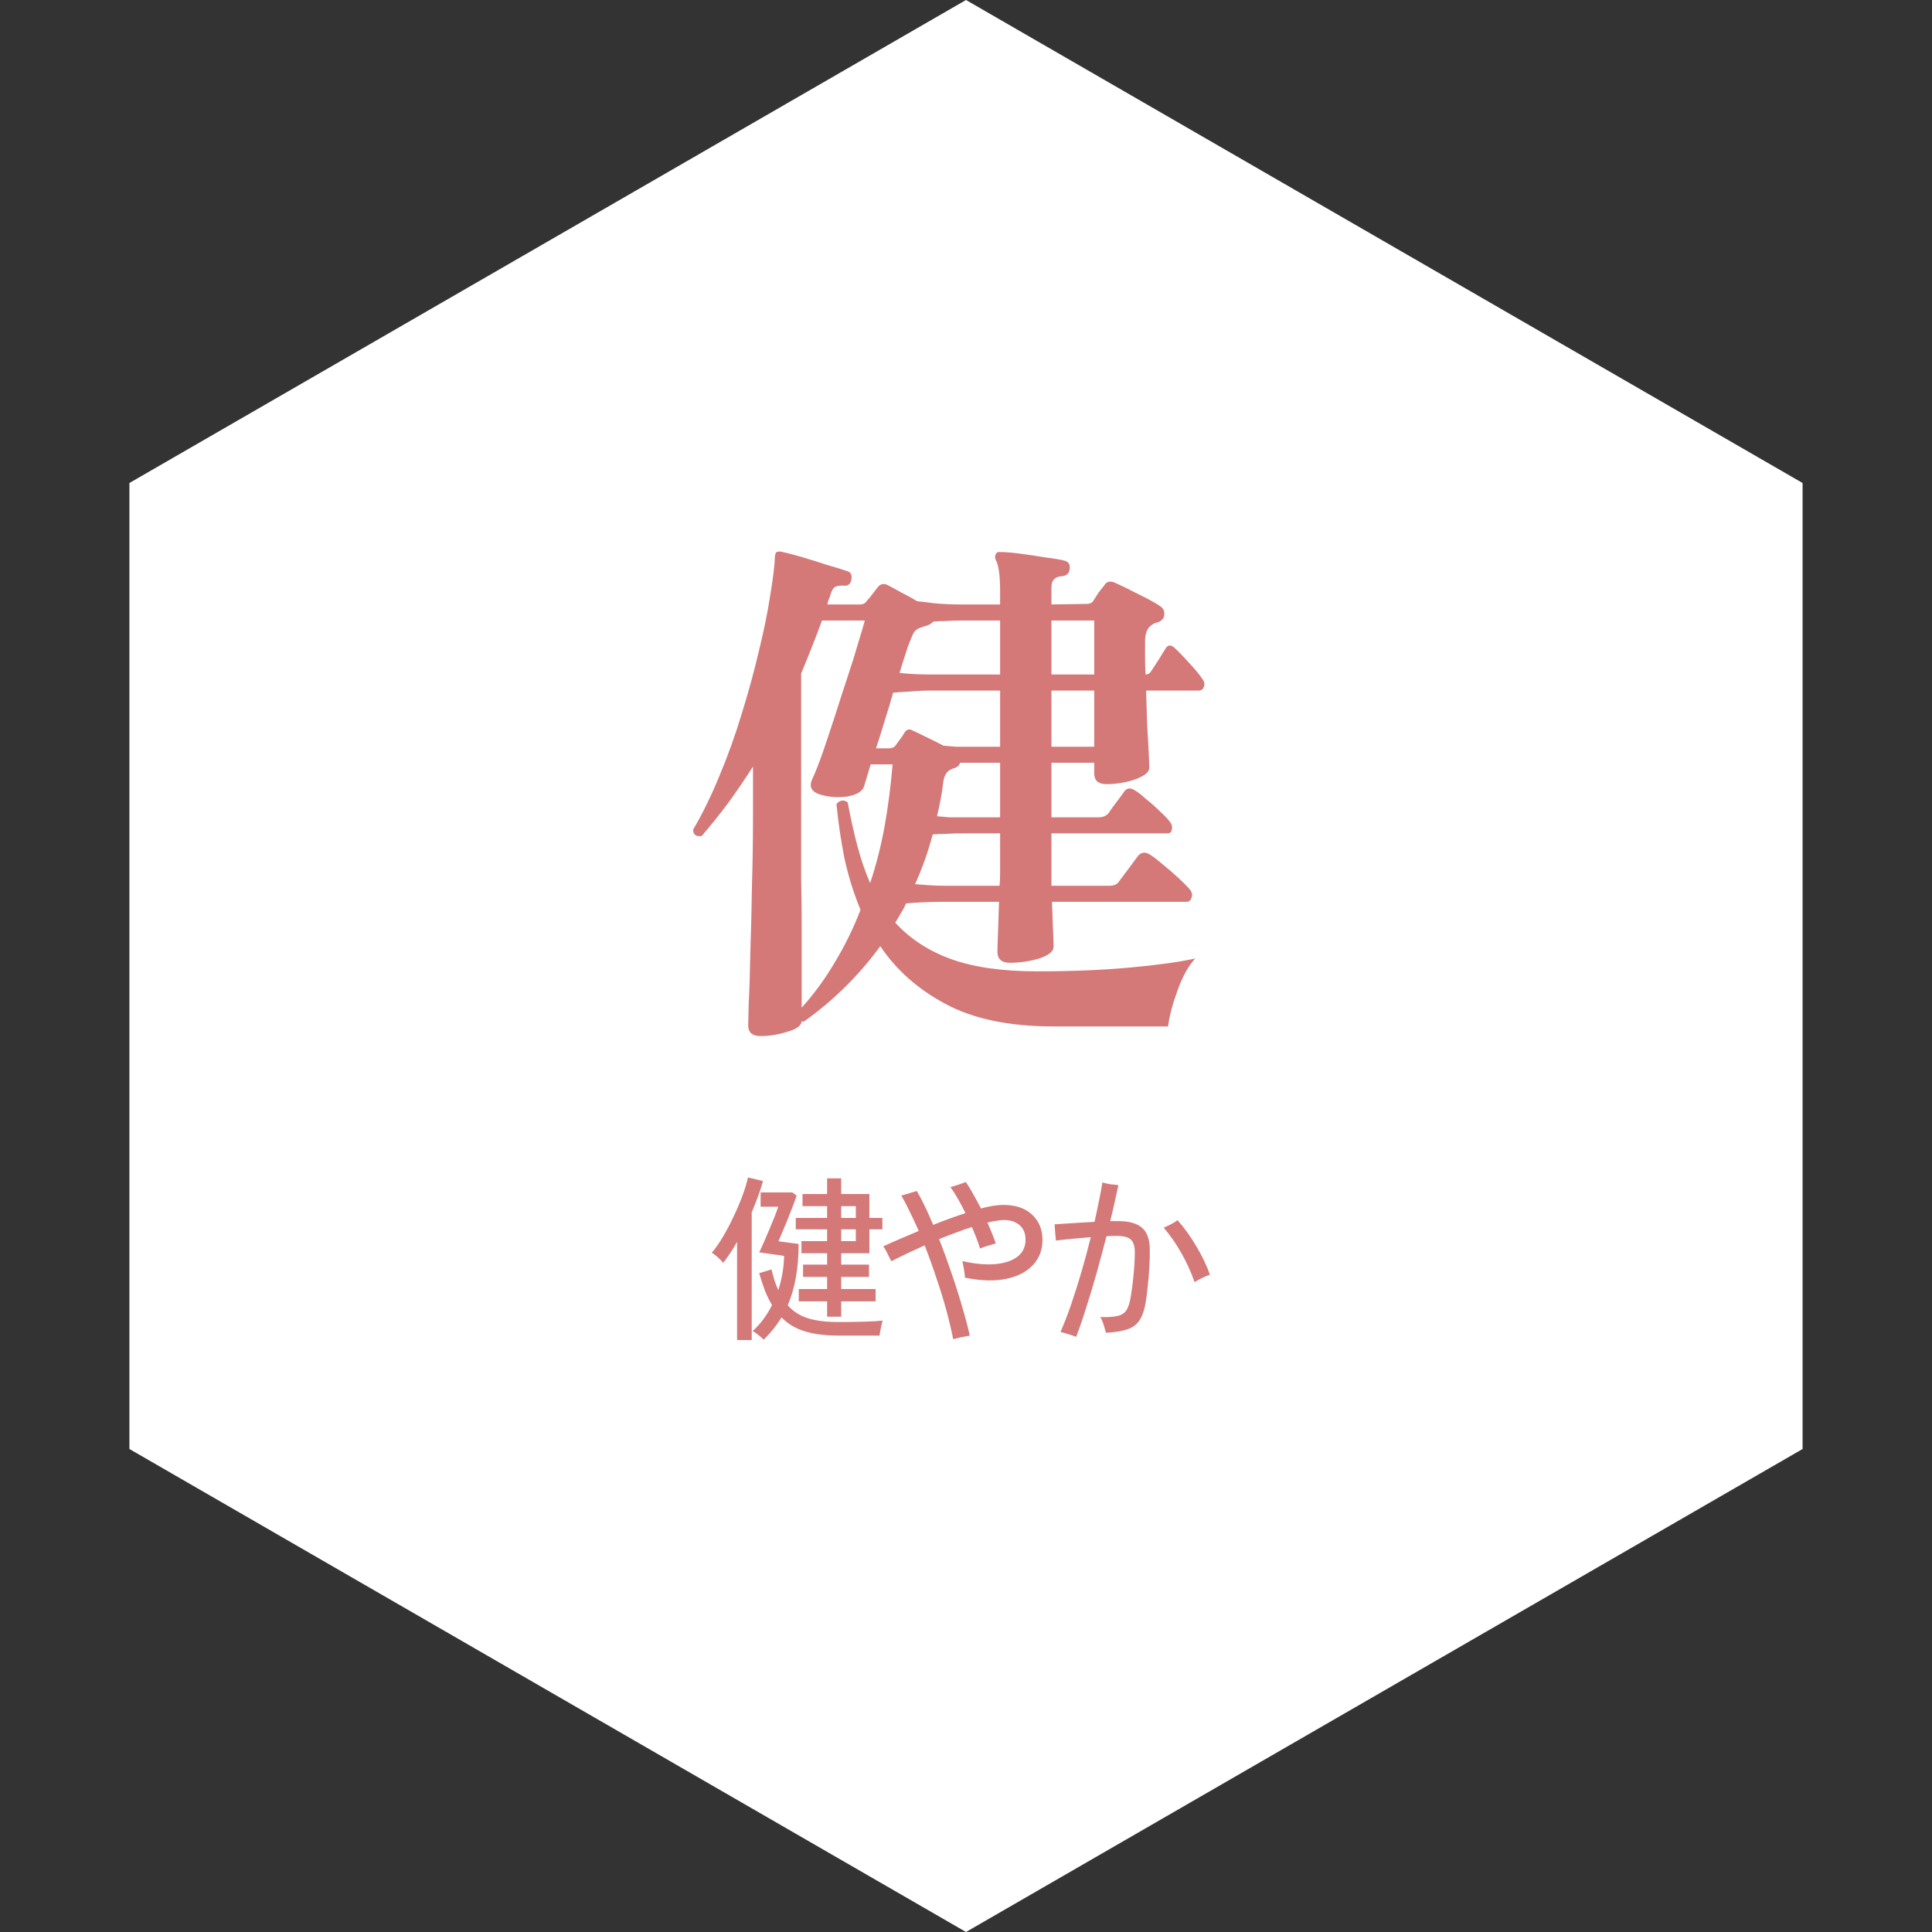
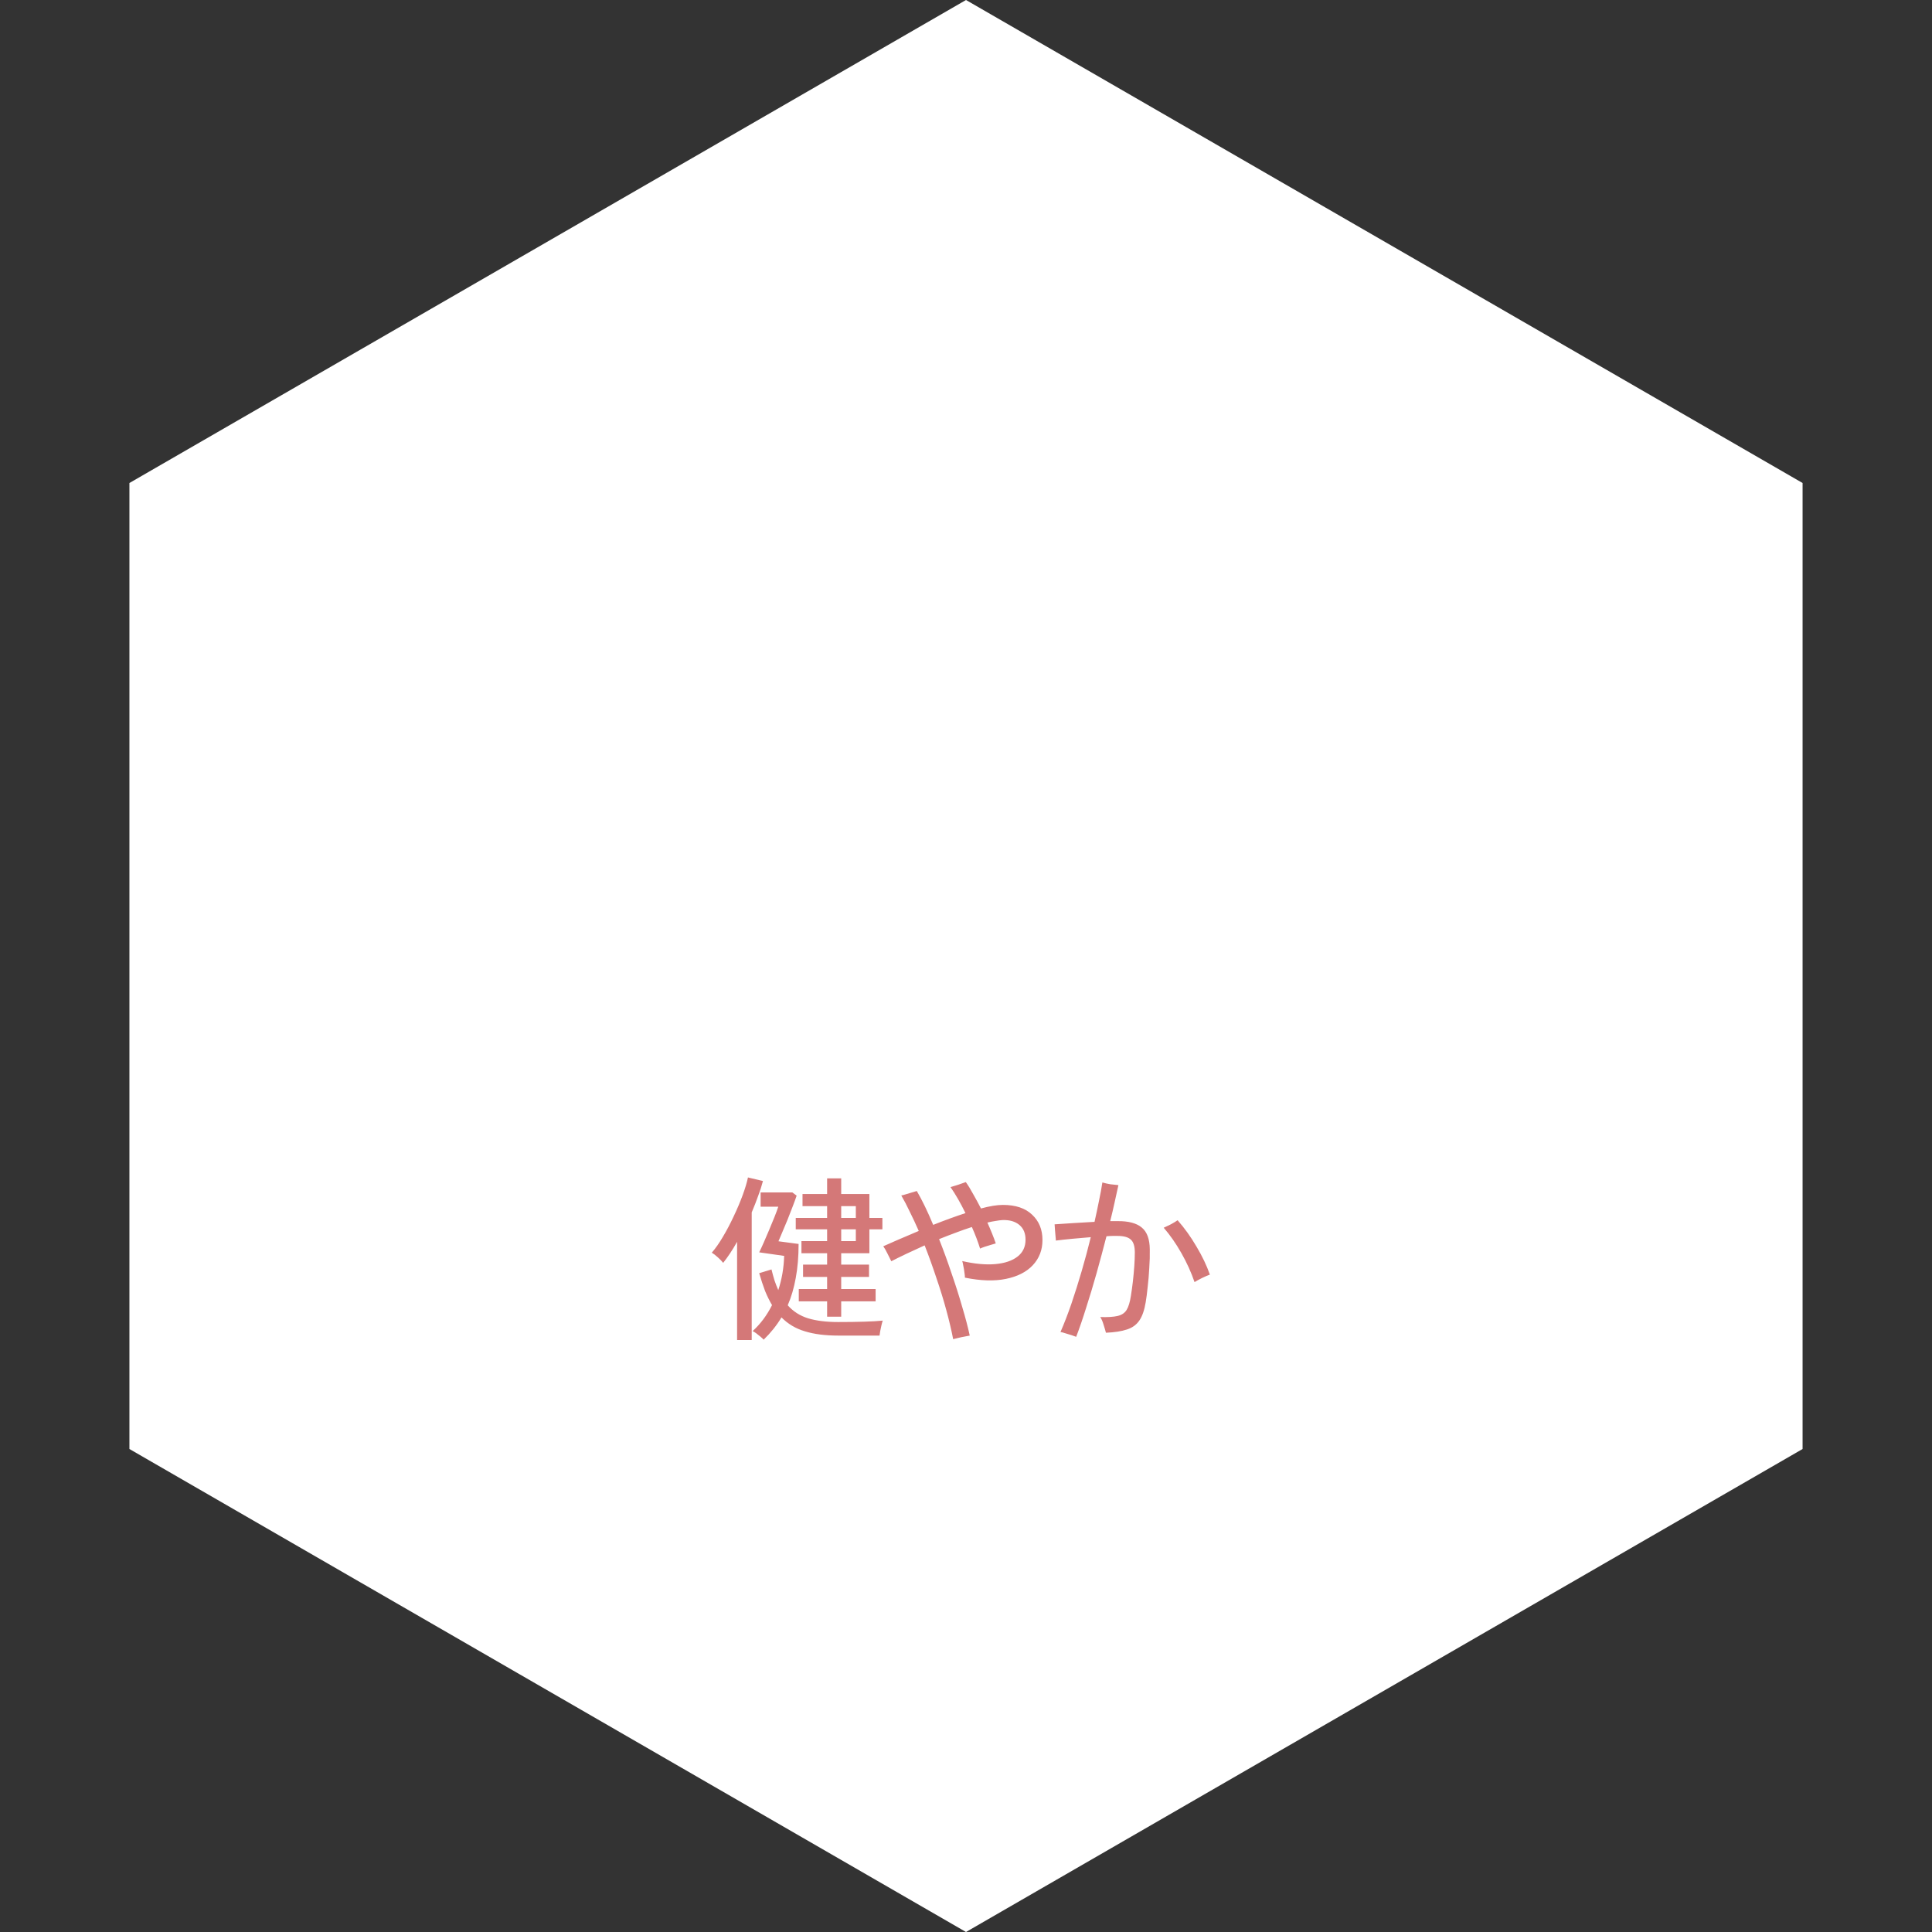
<svg xmlns="http://www.w3.org/2000/svg" width="165" height="165" viewBox="0 0 165 165" fill="none">
  <rect x="0" y="0" width="165" height="165" fill="#333333" stroke="none" />
  <path d="M82.5 0L153.947 41.25V123.75L82.5 165L11.053 123.75V41.25L82.5 0Z" fill="white" />
-   <path d="M64.95 88.483C64.249 88.483 63.899 88.178 63.899 87.569C63.899 87.447 63.915 86.808 63.945 85.651C64.006 84.524 64.052 83.093 64.082 81.357C64.143 79.591 64.189 77.703 64.219 75.694C64.28 73.653 64.31 71.674 64.31 69.756V65.462C63.61 66.558 62.895 67.609 62.164 68.614C61.433 69.588 60.687 70.517 59.925 71.4C59.438 71.461 59.195 71.278 59.195 70.852C59.986 69.512 60.733 67.99 61.433 66.284C62.164 64.549 62.803 62.767 63.351 60.94C63.93 59.083 64.417 57.301 64.813 55.596C65.239 53.861 65.559 52.292 65.772 50.892C66.016 49.461 66.153 48.334 66.183 47.512C66.183 47.42 66.214 47.314 66.275 47.192C66.335 47.131 66.457 47.101 66.64 47.101C67.097 47.192 67.69 47.344 68.421 47.557C69.152 47.77 69.883 47.999 70.614 48.242C71.375 48.456 71.969 48.638 72.395 48.791C72.669 48.882 72.776 49.11 72.715 49.476C72.654 49.841 72.471 50.024 72.167 50.024C71.801 49.993 71.527 50.024 71.344 50.115C71.162 50.206 71.01 50.465 70.888 50.892C70.857 51.014 70.812 51.135 70.751 51.257C70.72 51.348 70.69 51.47 70.659 51.623H73.445C73.72 51.623 73.918 51.516 74.039 51.303C74.192 51.151 74.344 50.968 74.496 50.755C74.679 50.511 74.831 50.313 74.953 50.161C75.196 49.856 75.486 49.795 75.821 49.978C76.064 50.1 76.43 50.298 76.917 50.572C77.404 50.816 77.876 51.074 78.333 51.348C78.668 51.379 79.186 51.44 79.886 51.531C80.617 51.592 81.332 51.623 82.033 51.623H85.413V50.526C85.413 49.156 85.291 48.258 85.047 47.831C84.956 47.649 84.956 47.481 85.047 47.329C85.108 47.177 85.245 47.116 85.458 47.146C85.854 47.146 86.402 47.192 87.103 47.283C87.833 47.375 88.549 47.481 89.249 47.603C89.98 47.694 90.528 47.786 90.894 47.877C91.259 47.968 91.411 48.212 91.35 48.608C91.32 48.943 91.122 49.141 90.757 49.202C90.117 49.232 89.797 49.537 89.797 50.115V51.623L92.766 51.577C93.101 51.577 93.314 51.47 93.406 51.257C93.497 51.105 93.634 50.892 93.817 50.618C94.03 50.344 94.198 50.13 94.319 49.978C94.502 49.674 94.791 49.597 95.187 49.75C95.674 49.963 96.329 50.283 97.151 50.709C97.973 51.105 98.613 51.455 99.07 51.76C99.344 51.942 99.466 52.186 99.435 52.49C99.435 52.764 99.267 52.977 98.933 53.13C98.811 53.16 98.704 53.191 98.613 53.221C98.552 53.252 98.476 53.297 98.385 53.358C97.989 53.602 97.791 54.074 97.791 54.774C97.791 55.17 97.791 55.611 97.791 56.099C97.791 56.586 97.806 57.088 97.836 57.606C98.049 57.606 98.217 57.499 98.339 57.286C98.491 57.043 98.689 56.738 98.933 56.373C99.176 55.977 99.374 55.657 99.526 55.414C99.74 55.048 100.014 55.033 100.349 55.368C100.683 55.672 101.095 56.099 101.582 56.647C102.069 57.164 102.434 57.606 102.678 57.971C102.861 58.215 102.906 58.443 102.815 58.657C102.754 58.87 102.602 58.976 102.358 58.976H97.882C97.912 60.012 97.943 61.017 97.973 61.991C98.034 62.935 98.08 63.727 98.11 64.366C98.141 65.005 98.156 65.401 98.156 65.554C98.156 65.828 97.958 66.071 97.562 66.284C97.197 66.498 96.725 66.665 96.146 66.787C95.598 66.909 95.05 66.969 94.502 66.969C93.802 66.969 93.451 66.665 93.451 66.056V65.142H89.797V69.801H93.863C94.198 69.801 94.472 69.68 94.685 69.436C94.837 69.192 95.065 68.873 95.37 68.477C95.674 68.081 95.888 67.792 96.009 67.609C96.222 67.305 96.512 67.259 96.877 67.472C97.151 67.624 97.486 67.883 97.882 68.248C98.308 68.583 98.704 68.934 99.07 69.299C99.466 69.664 99.755 69.969 99.937 70.213C100.09 70.426 100.135 70.639 100.074 70.852C100.044 71.065 99.922 71.172 99.709 71.172H89.797V75.648H94.73C95.157 75.648 95.446 75.511 95.598 75.237C95.781 74.993 96.055 74.628 96.42 74.141C96.786 73.653 97.045 73.303 97.197 73.09C97.471 72.786 97.791 72.74 98.156 72.953C98.461 73.136 98.841 73.425 99.298 73.821C99.755 74.186 100.196 74.567 100.623 74.963C101.049 75.359 101.369 75.678 101.582 75.922C101.795 76.166 101.856 76.409 101.764 76.653C101.704 76.896 101.551 77.018 101.308 77.018H89.843C89.874 77.993 89.904 78.815 89.934 79.485C89.965 80.155 89.98 80.611 89.98 80.855C89.98 81.251 89.569 81.586 88.747 81.86C87.925 82.103 87.087 82.225 86.235 82.225C85.534 82.225 85.184 81.906 85.184 81.266C85.184 81.053 85.199 80.566 85.23 79.804C85.26 79.013 85.291 78.084 85.321 77.018H80.617C79.947 77.018 79.307 77.033 78.698 77.064C78.089 77.094 77.648 77.125 77.374 77.155C77.252 77.46 77.1 77.749 76.917 78.023C76.765 78.297 76.612 78.556 76.46 78.799C77.709 80.17 79.292 81.205 81.21 81.906C83.159 82.606 85.611 82.956 88.564 82.956C91.487 82.956 94.121 82.849 96.466 82.636C98.811 82.423 100.683 82.164 102.084 81.86C101.506 82.469 101.003 83.367 100.577 84.555C100.151 85.712 99.876 86.747 99.755 87.661H89.98C86.204 87.661 83.129 87.021 80.754 85.742C78.409 84.494 76.552 82.849 75.181 80.809C73.324 83.337 71.147 85.483 68.65 87.249C68.558 87.249 68.497 87.234 68.467 87.204C68.436 87.6 68.025 87.904 67.234 88.117C66.472 88.361 65.711 88.483 64.95 88.483ZM68.467 86.062C69.533 84.874 70.477 83.58 71.299 82.18C72.151 80.779 72.882 79.287 73.491 77.703C72.913 76.303 72.456 74.841 72.121 73.318C71.816 71.766 71.588 70.213 71.436 68.659C71.74 68.325 72.06 68.279 72.395 68.522C72.639 69.832 72.913 71.065 73.217 72.222C73.522 73.379 73.887 74.445 74.313 75.419C74.831 73.867 75.242 72.253 75.547 70.578C75.851 68.873 76.079 67.106 76.232 65.279H74.359L73.811 67.106C73.689 67.563 73.217 67.868 72.395 68.02C71.573 68.142 70.766 68.081 69.974 67.837C69.274 67.594 69.076 67.152 69.38 66.513C69.624 65.995 69.913 65.264 70.248 64.32C70.583 63.346 70.933 62.295 71.299 61.169C71.664 60.012 72.03 58.885 72.395 57.789C72.76 56.693 73.065 55.718 73.308 54.865C73.583 53.982 73.765 53.358 73.857 52.993H70.203C69.654 54.485 69.061 55.992 68.421 57.515V69.756C68.421 70.03 68.421 70.654 68.421 71.628C68.421 72.572 68.421 73.714 68.421 75.054C68.452 76.394 68.467 77.779 68.467 79.211C68.467 80.611 68.467 81.921 68.467 83.139C68.467 84.357 68.467 85.331 68.467 86.062ZM74.816 63.909H75.912C76.186 63.909 76.384 63.818 76.506 63.635C76.597 63.513 76.719 63.346 76.871 63.133C77.054 62.889 77.176 62.706 77.237 62.585C77.419 62.28 77.663 62.219 77.967 62.402C78.242 62.524 78.622 62.706 79.109 62.95C79.627 63.194 80.114 63.437 80.571 63.681C80.906 63.711 81.256 63.742 81.621 63.772C81.987 63.772 82.337 63.772 82.672 63.772H85.413V58.976H79.566C78.896 58.976 78.242 59.007 77.602 59.068C76.993 59.098 76.552 59.129 76.277 59.159C76.064 59.92 75.821 60.727 75.547 61.58C75.303 62.402 75.059 63.178 74.816 63.909ZM79.566 57.606H85.413V52.993H82.078C81.652 52.993 81.226 53.008 80.799 53.038C80.403 53.038 80.038 53.054 79.703 53.084C79.642 53.175 79.49 53.282 79.246 53.404C79.125 53.434 79.018 53.465 78.927 53.495C78.835 53.526 78.744 53.556 78.653 53.587C78.379 53.678 78.181 53.815 78.059 53.998C77.967 54.15 77.846 54.424 77.693 54.82C77.602 55.033 77.48 55.383 77.328 55.87C77.176 56.327 77.008 56.86 76.826 57.469C77.617 57.56 78.531 57.606 79.566 57.606ZM80.617 75.648H85.367C85.397 75.282 85.413 74.917 85.413 74.552C85.413 74.186 85.413 73.806 85.413 73.41V71.172H82.17C81.682 71.172 81.226 71.187 80.799 71.217C80.373 71.217 79.992 71.233 79.657 71.263C79.262 72.755 78.759 74.171 78.15 75.511C78.516 75.541 78.911 75.572 79.338 75.602C79.794 75.633 80.221 75.648 80.617 75.648ZM82.17 69.801H85.413V65.142H81.987C81.956 65.325 81.835 65.462 81.621 65.554C81.439 65.615 81.287 65.675 81.165 65.736C80.86 65.888 80.662 66.208 80.571 66.695C80.449 67.731 80.266 68.736 80.023 69.71C80.358 69.74 80.708 69.771 81.073 69.801C81.439 69.801 81.804 69.801 82.17 69.801ZM89.797 63.772H93.451V58.976H89.797V63.772ZM89.797 57.606H93.451V52.993H89.797V57.606Z" fill="#D47878" />
  <path d="M70.639 112.45V111.141H68.219V110.09H70.639V109.055H68.584V108.004H70.639V107.03H68.447V105.994H70.639V104.99H67.96V104.015H70.639V103.01H68.538V101.975H70.639V100.635H71.842V101.975H74.248V104.015H75.359V104.99H74.248V107.03H71.842V108.004H74.217V109.055H71.842V110.09H74.781V111.141H71.842V112.45H70.639ZM65.219 114.414C65.158 114.343 65.067 114.257 64.945 114.155C64.823 114.054 64.701 113.957 64.58 113.866C64.458 113.775 64.356 113.714 64.275 113.683C64.945 113.074 65.498 112.333 65.935 111.46C65.722 111.105 65.524 110.704 65.341 110.258C65.168 109.801 65.001 109.293 64.838 108.735L65.889 108.415C65.97 108.75 66.056 109.065 66.148 109.359C66.249 109.654 66.356 109.928 66.468 110.181C66.772 109.258 66.94 108.283 66.97 107.258L64.838 106.954C64.94 106.751 65.067 106.477 65.219 106.131C65.371 105.786 65.529 105.421 65.691 105.035C65.853 104.639 66.006 104.269 66.148 103.924C66.29 103.569 66.397 103.279 66.468 103.056H64.96V101.838H67.67L68.036 102.112C67.944 102.386 67.828 102.706 67.686 103.071C67.554 103.426 67.412 103.792 67.259 104.167C67.107 104.543 66.96 104.893 66.818 105.218C66.686 105.543 66.574 105.807 66.483 106.01L68.203 106.238C68.203 107.314 68.122 108.283 67.96 109.146C67.807 109.999 67.579 110.775 67.275 111.476C67.741 112.003 68.32 112.374 69.01 112.587C69.71 112.8 70.568 112.907 71.583 112.907C72.405 112.907 73.146 112.897 73.806 112.876C74.466 112.856 74.994 112.826 75.39 112.785C75.359 112.866 75.324 112.993 75.283 113.166C75.242 113.338 75.207 113.506 75.176 113.668C75.146 113.841 75.126 113.972 75.115 114.064H71.599C70.472 114.064 69.518 113.942 68.736 113.698C67.955 113.465 67.29 113.069 66.742 112.511C66.326 113.201 65.818 113.835 65.219 114.414ZM62.95 114.444V106.055C62.758 106.4 62.56 106.725 62.357 107.03C62.154 107.334 61.956 107.608 61.763 107.852C61.661 107.72 61.509 107.563 61.306 107.38C61.103 107.197 60.931 107.065 60.789 106.984C61.113 106.609 61.433 106.152 61.748 105.614C62.073 105.066 62.377 104.487 62.661 103.878C62.956 103.259 63.209 102.66 63.422 102.082C63.636 101.503 63.788 100.995 63.879 100.559L65.158 100.864C65.057 101.259 64.92 101.686 64.747 102.142C64.585 102.599 64.402 103.066 64.199 103.543V114.444H62.95ZM71.842 105.994H73.091V104.99H71.842V105.994ZM71.842 104.015H73.091V103.01H71.842V104.015ZM81.403 114.368C81.261 113.627 81.069 112.81 80.825 111.917C80.581 111.014 80.297 110.09 79.972 109.146C79.658 108.192 79.323 107.263 78.968 106.36C78.409 106.614 77.881 106.857 77.384 107.091C76.897 107.324 76.476 107.532 76.12 107.715C76.049 107.563 75.943 107.349 75.801 107.075C75.669 106.801 75.547 106.588 75.435 106.436C75.76 106.294 76.186 106.106 76.714 105.873C77.252 105.639 77.836 105.391 78.465 105.127C78.211 104.548 77.957 104.005 77.704 103.498C77.46 102.98 77.217 102.513 76.973 102.097C77.085 102.076 77.222 102.041 77.384 101.99C77.557 101.939 77.724 101.889 77.886 101.838C78.059 101.787 78.196 101.747 78.298 101.716C78.754 102.498 79.221 103.462 79.698 104.609C80.642 104.233 81.561 103.898 82.454 103.604C82.028 102.731 81.601 101.99 81.175 101.381C81.277 101.351 81.414 101.31 81.586 101.259C81.759 101.209 81.926 101.153 82.089 101.092C82.261 101.031 82.393 100.985 82.484 100.955C82.688 101.239 82.896 101.579 83.109 101.975C83.332 102.361 83.555 102.772 83.779 103.208C84.53 103.005 85.154 102.904 85.651 102.904C86.737 102.904 87.57 103.183 88.148 103.741C88.737 104.289 89.031 105.01 89.031 105.903C89.031 106.746 88.757 107.461 88.209 108.05C87.671 108.628 86.905 109.019 85.91 109.222C84.926 109.425 83.758 109.39 82.408 109.116C82.408 108.994 82.393 108.842 82.363 108.659C82.342 108.476 82.312 108.293 82.271 108.111C82.241 107.928 82.21 107.791 82.18 107.7C83.246 107.943 84.185 108.03 84.997 107.959C85.809 107.887 86.443 107.674 86.9 107.319C87.357 106.964 87.585 106.482 87.585 105.873C87.585 105.325 87.407 104.903 87.052 104.609C86.697 104.315 86.22 104.178 85.621 104.198C85.438 104.208 85.24 104.233 85.027 104.274C84.814 104.304 84.581 104.35 84.327 104.411C84.469 104.726 84.601 105.035 84.723 105.34C84.844 105.634 84.951 105.918 85.042 106.192C84.951 106.213 84.814 106.253 84.631 106.314C84.449 106.365 84.266 106.421 84.083 106.482C83.911 106.543 83.784 106.593 83.703 106.634C83.52 106.045 83.286 105.431 83.002 104.792C82.556 104.934 82.094 105.096 81.617 105.279C81.15 105.451 80.678 105.634 80.201 105.827C80.576 106.771 80.931 107.745 81.266 108.75C81.612 109.745 81.916 110.704 82.18 111.628C82.454 112.541 82.667 113.353 82.82 114.064C82.637 114.094 82.398 114.14 82.104 114.201C81.82 114.262 81.586 114.318 81.403 114.368ZM91.909 114.17C91.838 114.14 91.711 114.094 91.528 114.033C91.346 113.983 91.163 113.927 90.98 113.866C90.797 113.805 90.66 113.769 90.569 113.759C90.884 113.039 91.193 112.237 91.498 111.354C91.802 110.461 92.097 109.527 92.381 108.552C92.665 107.578 92.924 106.614 93.157 105.659C92.64 105.7 92.112 105.746 91.574 105.797C91.046 105.847 90.579 105.898 90.173 105.949C90.173 105.857 90.163 105.725 90.143 105.553C90.133 105.37 90.117 105.188 90.097 105.005C90.087 104.812 90.077 104.665 90.067 104.563C90.513 104.533 91.041 104.497 91.65 104.457C92.269 104.416 92.878 104.381 93.477 104.35C93.619 103.721 93.746 103.122 93.858 102.554C93.98 101.985 94.076 101.462 94.147 100.985C94.35 101.046 94.573 101.097 94.817 101.138C95.071 101.168 95.304 101.193 95.517 101.214C95.426 101.65 95.319 102.132 95.198 102.66C95.086 103.178 94.959 103.721 94.817 104.289H95.441C96.375 104.279 97.065 104.462 97.512 104.837C97.958 105.203 98.187 105.822 98.197 106.695C98.207 107.202 98.192 107.74 98.151 108.309C98.121 108.877 98.075 109.415 98.014 109.923C97.963 110.43 97.908 110.861 97.847 111.217C97.735 111.897 97.552 112.419 97.299 112.785C97.045 113.15 96.69 113.404 96.233 113.546C95.776 113.698 95.182 113.79 94.451 113.82C94.411 113.658 94.345 113.435 94.254 113.15C94.172 112.866 94.076 112.643 93.964 112.48C94.604 112.501 95.096 112.47 95.441 112.389C95.796 112.308 96.055 112.135 96.218 111.871C96.38 111.607 96.502 111.207 96.583 110.669C96.644 110.293 96.7 109.887 96.751 109.451C96.801 109.004 96.842 108.568 96.872 108.141C96.903 107.705 96.918 107.314 96.918 106.969C96.918 106.441 96.806 106.076 96.583 105.873C96.36 105.659 95.979 105.553 95.441 105.553C95.319 105.553 95.177 105.553 95.015 105.553C94.863 105.553 94.69 105.563 94.497 105.583C94.233 106.609 93.954 107.649 93.66 108.705C93.365 109.75 93.066 110.745 92.761 111.689C92.467 112.633 92.183 113.46 91.909 114.17ZM102.018 109.496C101.734 108.664 101.359 107.837 100.892 107.015C100.425 106.192 99.922 105.472 99.385 104.853C99.547 104.782 99.75 104.685 99.993 104.563C100.237 104.431 100.43 104.315 100.572 104.213C101.171 104.893 101.709 105.644 102.186 106.466C102.673 107.278 103.054 108.075 103.328 108.857C103.155 108.918 102.932 109.014 102.658 109.146C102.394 109.278 102.181 109.395 102.018 109.496Z" fill="#D47878" />
</svg>